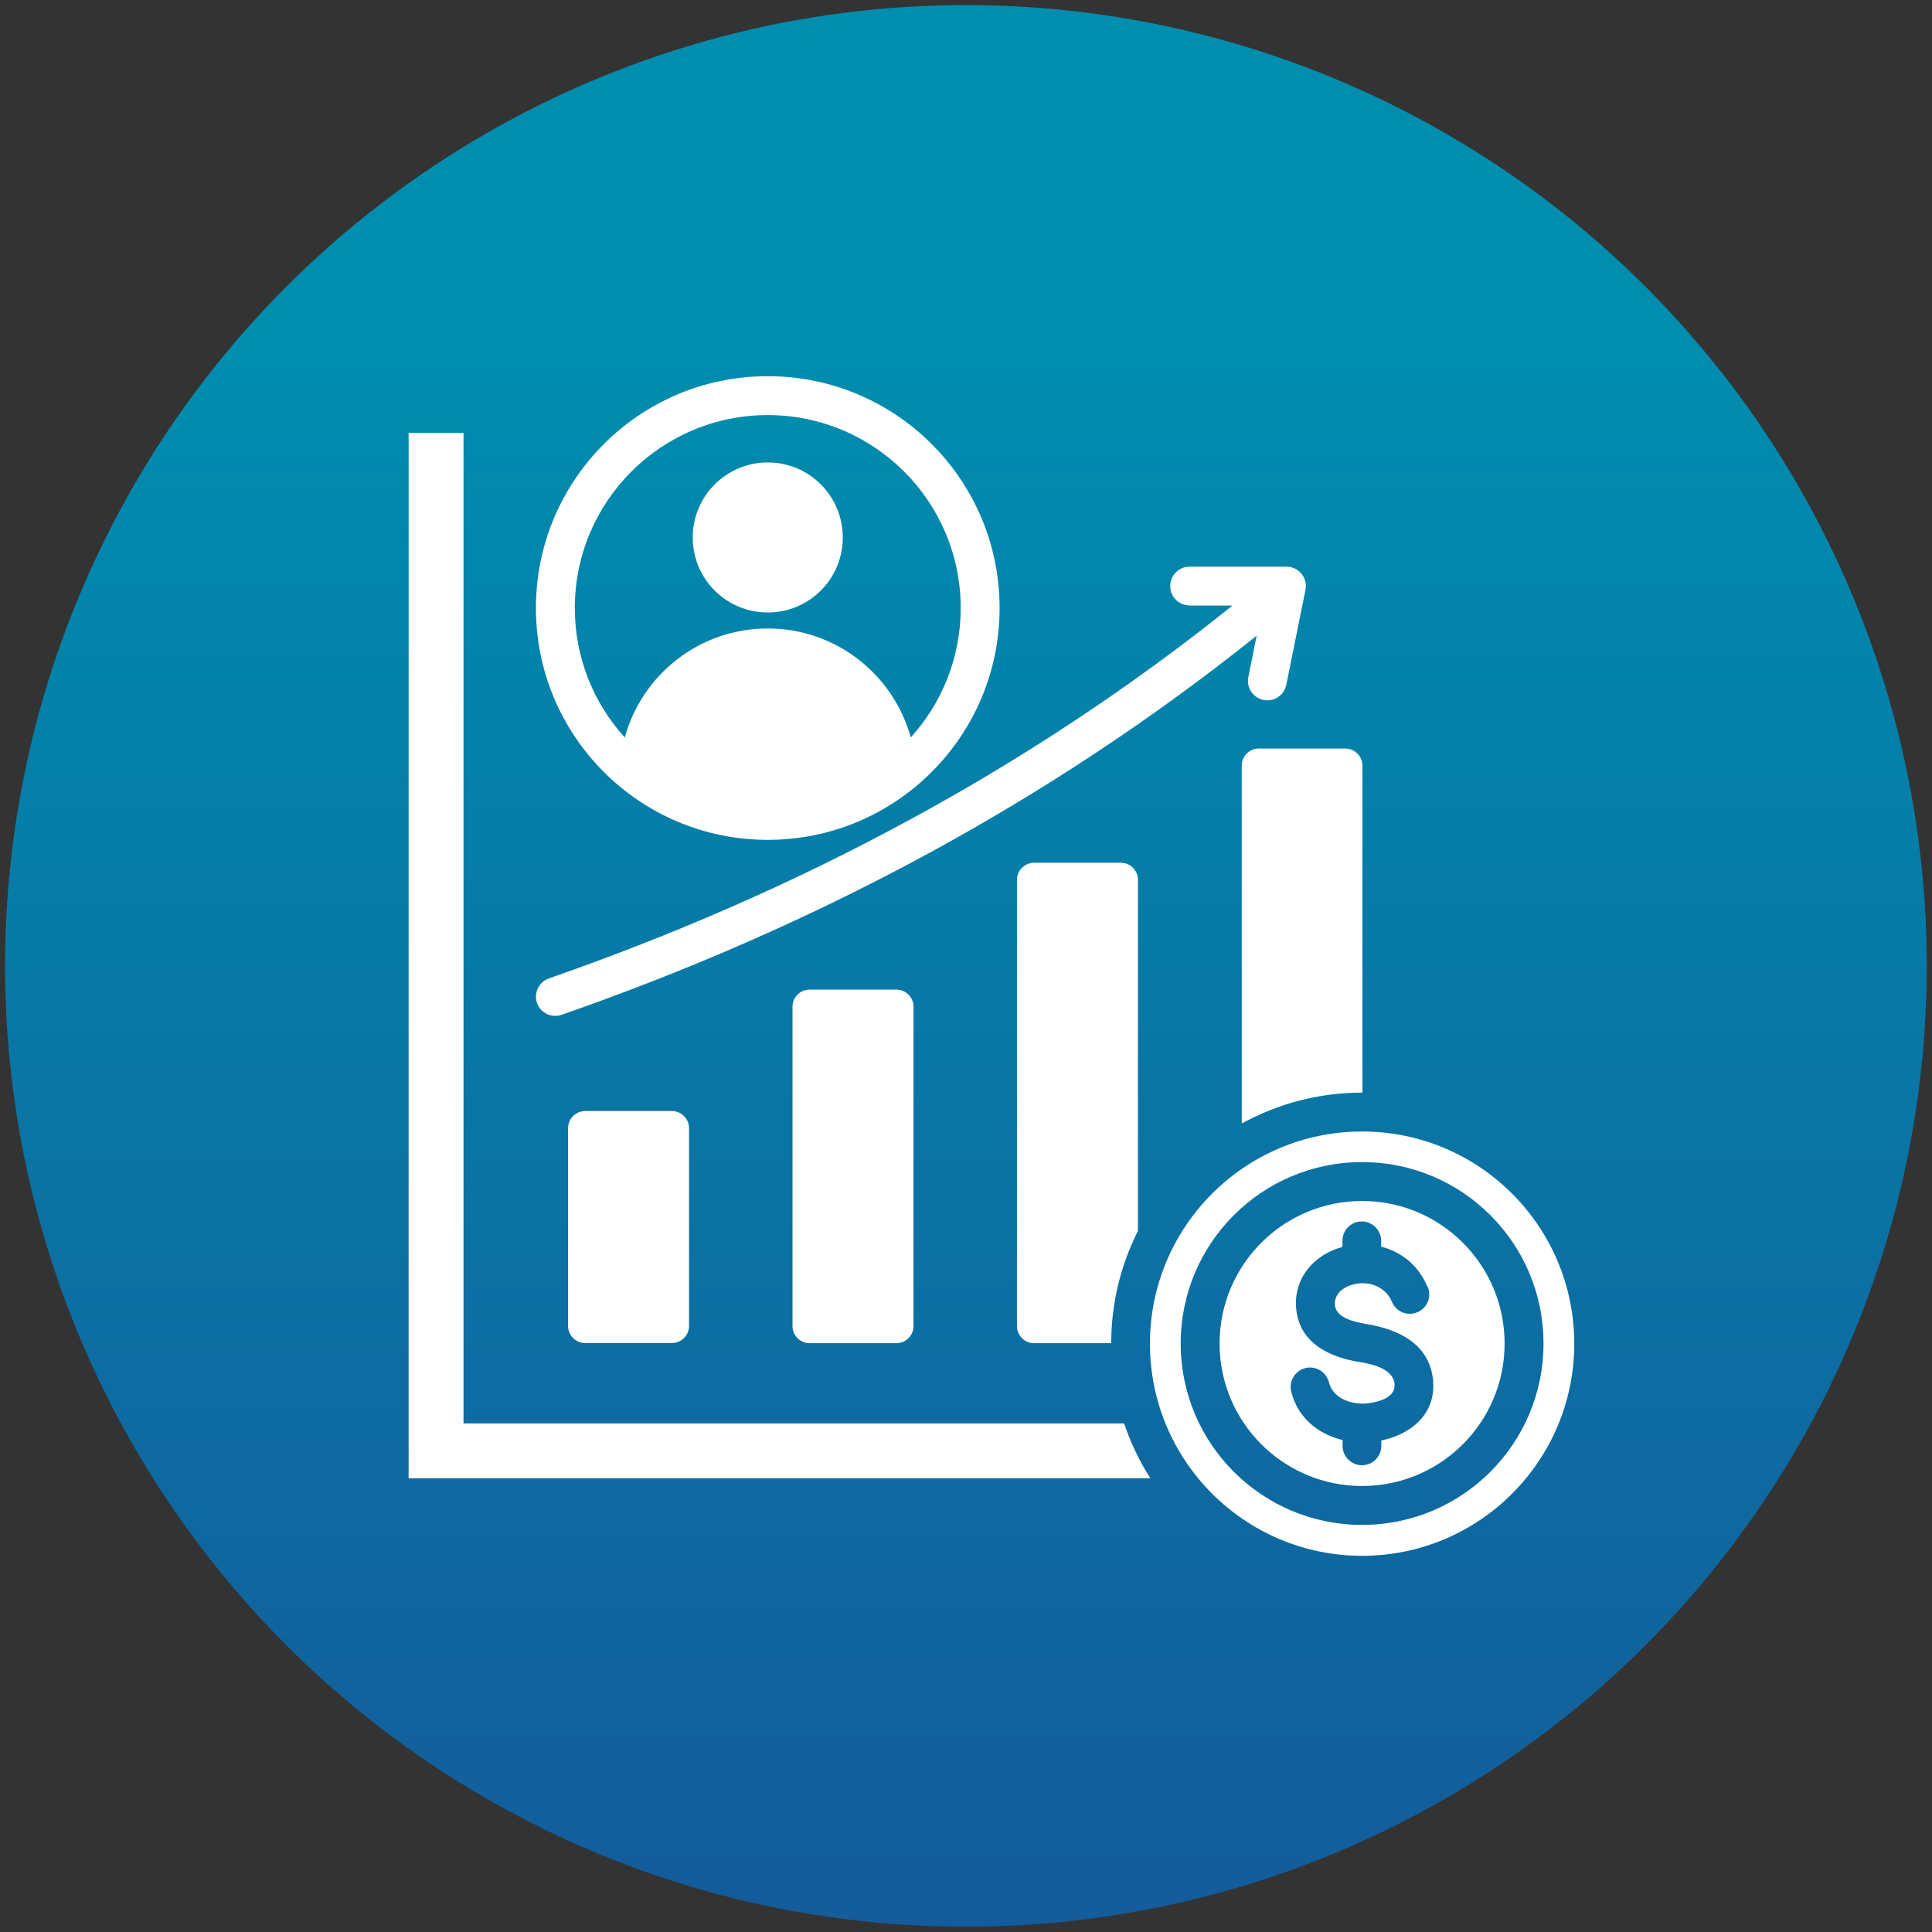
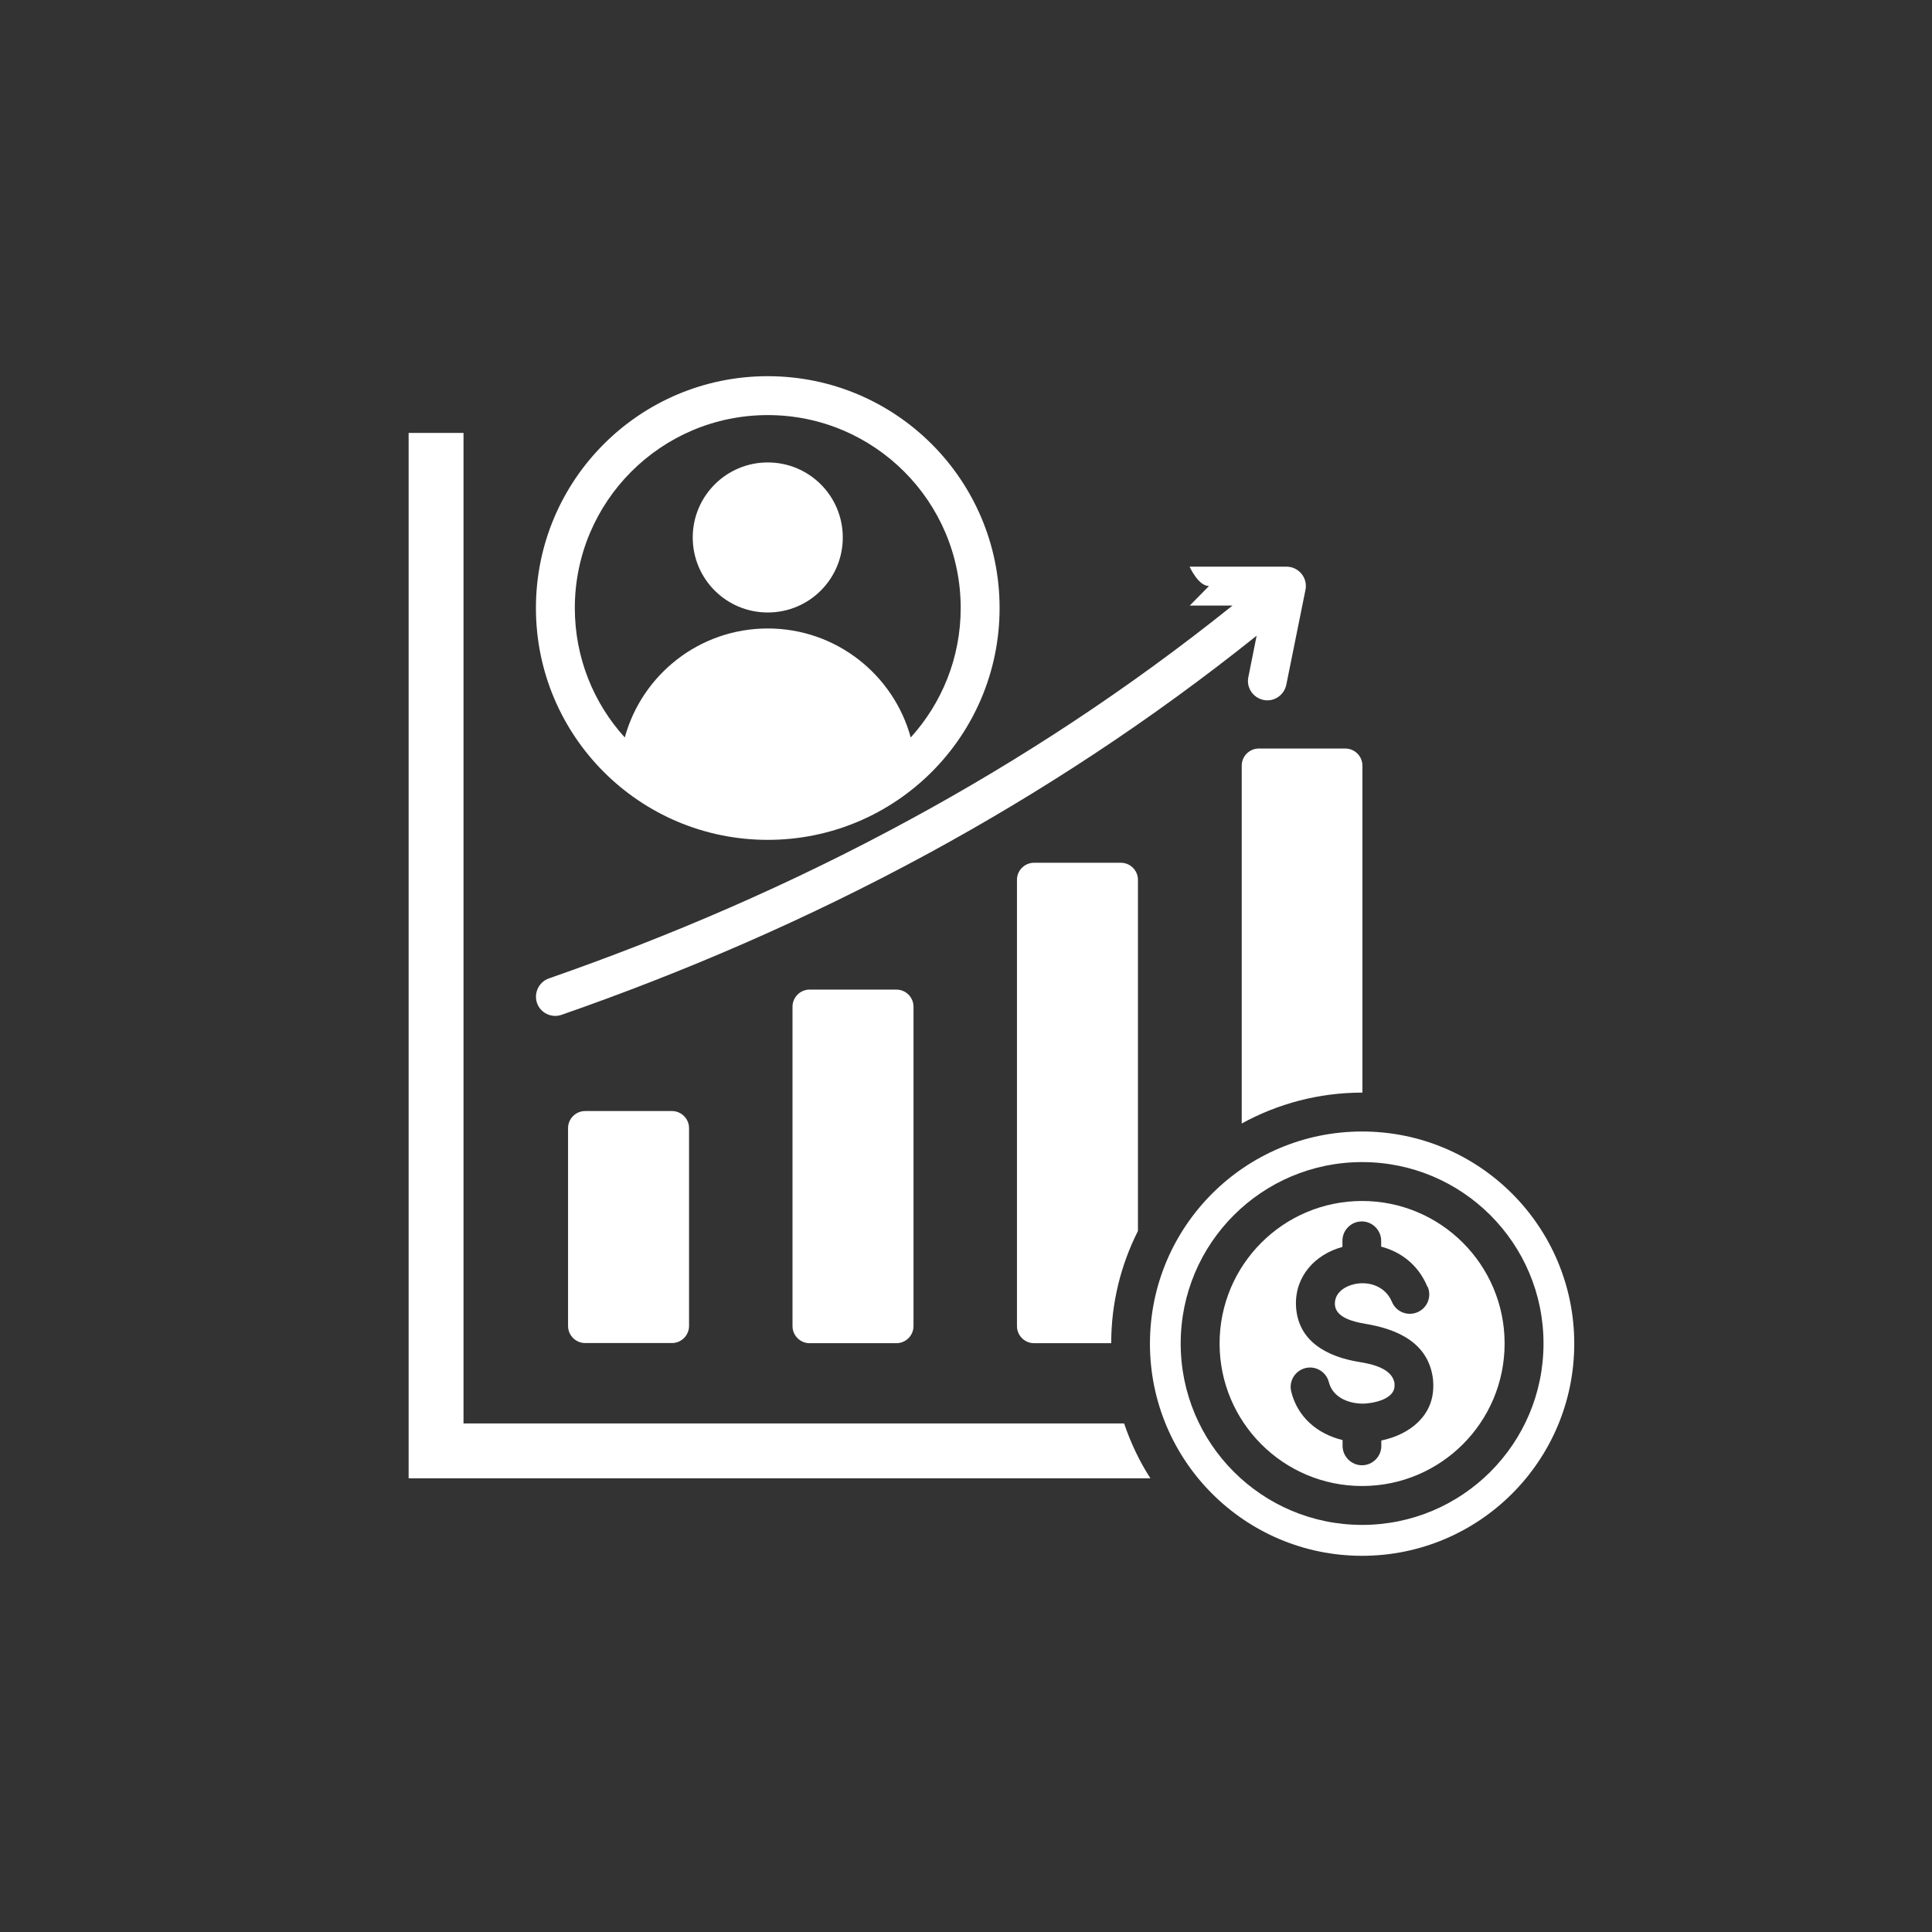
<svg xmlns="http://www.w3.org/2000/svg" id="Layer_1" version="1.1" viewBox="0 0 125.67 125.67">
  <rect x="0" y="0" width="125.67" height="125.67" fill="#333333" stroke="none" />
  <defs>
    <style>
      .st0 {
        fill: #fff;
        fill-rule: evenodd;
      }

      .st1 {
        fill: url(#linear-gradient);
      }
    </style>
    <linearGradient id="linear-gradient" x1="3861.56" y1="-2956.9" x2="3862.56" y2="-2956.9" gradientTransform="translate(340332.8 -444364.18) rotate(90) scale(115.08 -115.08)" gradientUnits="userSpaceOnUse">
      <stop offset="0" stop-color="#008dae" />
      <stop offset="0" stop-color="#008dae" />
      <stop offset="1" stop-color="#165699" />
      <stop offset="1" stop-color="#165699" />
    </linearGradient>
  </defs>
-   <circle class="st1" cx="62.83" cy="62.83" r="62.5" />
-   <path class="st0" d="M30.15,92.59h42.97c.43,1.27,1,2.47,1.71,3.57H26.58V28.16h3.57v64.43ZM88.6,73.6c-7.62,0-13.8,6.18-13.8,13.8s6.18,13.8,13.8,13.8,13.8-6.18,13.8-13.8-6.18-13.8-13.8-13.8ZM92.87,83.71c.27.64-.03,1.38-.68,1.65-.64.27-1.38-.03-1.65-.68-.4-.96-1.42-1.36-2.4-1.16-.67.14-1.34.57-1.31,1.33.04.88,1.29,1.14,1.98,1.26,2.09.34,4.12,1.24,4.4,3.6.01.1.02.22.02.36.05,2.03-1.55,3.25-3.38,3.63v.35c0,.7-.57,1.26-1.26,1.26s-1.26-.57-1.26-1.26v-.38c-1.63-.39-2.93-1.49-3.34-3.15-.17-.68.25-1.36.92-1.53.68-.17,1.36.25,1.53.92.25,1,1.32,1.41,2.26,1.39.09,0,.21-.01.35-.03.61-.07,1.68-.37,1.66-1.15v-.12c-.13-1-1.5-1.28-2.31-1.41-2.03-.33-3.98-1.31-4.1-3.63-.09-1.93,1.24-3.37,3.02-3.85v-.4c0-.7.57-1.26,1.26-1.26s1.26.57,1.26,1.26v.38c1.26.33,2.4,1.16,3,2.59ZM88.6,75.59c6.52,0,11.8,5.28,11.8,11.8s-5.28,11.8-11.8,11.8-11.8-5.28-11.8-11.8,5.28-11.8,11.8-11.8ZM88.6,78.12c5.12,0,9.27,4.15,9.27,9.27s-4.15,9.27-9.27,9.27-9.27-4.15-9.27-9.27,4.15-9.27,9.27-9.27ZM77.39,39.39h2.78c-6.82,5.47-13.85,10.05-20.92,13.89-7.88,4.29-15.82,7.67-23.54,10.36-.66.23-1,.95-.78,1.6s.95,1,1.6.77c7.84-2.73,15.9-6.17,23.92-10.53,7.2-3.92,14.36-8.58,21.29-14.13l-.54,2.7c-.14.68.31,1.34.99,1.48.68.14,1.34-.31,1.48-.99l1.24-6.14c.18-.78-.41-1.54-1.23-1.54h-6.3c-.7,0-1.26.56-1.26,1.26s.56,1.26,1.26,1.26ZM38.06,72.27c-.61,0-1.11.5-1.11,1.11v12.87c0,.61.5,1.11,1.11,1.11h5.65c.61,0,1.11-.5,1.11-1.11v-12.87c0-.61-.5-1.11-1.11-1.11h-5.65ZM81.86,48.69h5.65c.61,0,1.11.5,1.11,1.11v21.27h0c-2.85,0-5.52.73-7.85,2.01v-23.28c0-.61.5-1.11,1.11-1.11ZM72.91,56.12h-5.65c-.61,0-1.11.5-1.11,1.11v29.03c0,.61.5,1.11,1.11,1.11h5.02c0-2.62.63-5.1,1.74-7.3v-22.84c0-.61-.5-1.11-1.11-1.11ZM58.31,64.37h-5.65c-.61,0-1.11.5-1.11,1.11v20.78c0,.61.5,1.11,1.11,1.11h5.65c.61,0,1.11-.5,1.11-1.11v-20.78c0-.61-.5-1.11-1.11-1.11ZM49.94,24.47c-8.33,0-15.08,6.75-15.08,15.08s6.75,15.08,15.08,15.08,15.08-6.75,15.08-15.08-6.75-15.08-15.08-15.08ZM49.94,30.08c-2.69,0-4.88,2.18-4.88,4.88s2.18,4.88,4.88,4.88,4.88-2.18,4.88-4.88-2.18-4.88-4.88-4.88ZM59.24,47.97c2.02-2.23,3.25-5.18,3.25-8.42,0-6.93-5.62-12.55-12.55-12.55s-12.55,5.62-12.55,12.55c0,3.24,1.23,6.2,3.25,8.42,1.12-4.09,4.86-7.09,9.3-7.09s8.18,3,9.3,7.09Z" />
+   <path class="st0" d="M30.15,92.59h42.97c.43,1.27,1,2.47,1.71,3.57H26.58V28.16h3.57v64.43ZM88.6,73.6c-7.62,0-13.8,6.18-13.8,13.8s6.18,13.8,13.8,13.8,13.8-6.18,13.8-13.8-6.18-13.8-13.8-13.8ZM92.87,83.71c.27.64-.03,1.38-.68,1.65-.64.27-1.38-.03-1.65-.68-.4-.96-1.42-1.36-2.4-1.16-.67.14-1.34.57-1.31,1.33.04.88,1.29,1.14,1.98,1.26,2.09.34,4.12,1.24,4.4,3.6.01.1.02.22.02.36.05,2.03-1.55,3.25-3.38,3.63v.35c0,.7-.57,1.26-1.26,1.26s-1.26-.57-1.26-1.26v-.38c-1.63-.39-2.93-1.49-3.34-3.15-.17-.68.25-1.36.92-1.53.68-.17,1.36.25,1.53.92.25,1,1.32,1.41,2.26,1.39.09,0,.21-.01.35-.03.61-.07,1.68-.37,1.66-1.15v-.12c-.13-1-1.5-1.28-2.31-1.41-2.03-.33-3.98-1.31-4.1-3.63-.09-1.93,1.24-3.37,3.02-3.85v-.4c0-.7.57-1.26,1.26-1.26s1.26.57,1.26,1.26v.38c1.26.33,2.4,1.16,3,2.59ZM88.6,75.59c6.52,0,11.8,5.28,11.8,11.8s-5.28,11.8-11.8,11.8-11.8-5.28-11.8-11.8,5.28-11.8,11.8-11.8ZM88.6,78.12c5.12,0,9.27,4.15,9.27,9.27s-4.15,9.27-9.27,9.27-9.27-4.15-9.27-9.27,4.15-9.27,9.27-9.27ZM77.39,39.39h2.78c-6.82,5.47-13.85,10.05-20.92,13.89-7.88,4.29-15.82,7.67-23.54,10.36-.66.23-1,.95-.78,1.6s.95,1,1.6.77c7.84-2.73,15.9-6.17,23.92-10.53,7.2-3.92,14.36-8.58,21.29-14.13l-.54,2.7c-.14.68.31,1.34.99,1.48.68.14,1.34-.31,1.48-.99l1.24-6.14c.18-.78-.41-1.54-1.23-1.54h-6.3s.56,1.26,1.26,1.26ZM38.06,72.27c-.61,0-1.11.5-1.11,1.11v12.87c0,.61.5,1.11,1.11,1.11h5.65c.61,0,1.11-.5,1.11-1.11v-12.87c0-.61-.5-1.11-1.11-1.11h-5.65ZM81.86,48.69h5.65c.61,0,1.11.5,1.11,1.11v21.27h0c-2.85,0-5.52.73-7.85,2.01v-23.28c0-.61.5-1.11,1.11-1.11ZM72.91,56.12h-5.65c-.61,0-1.11.5-1.11,1.11v29.03c0,.61.5,1.11,1.11,1.11h5.02c0-2.62.63-5.1,1.74-7.3v-22.84c0-.61-.5-1.11-1.11-1.11ZM58.31,64.37h-5.65c-.61,0-1.11.5-1.11,1.11v20.78c0,.61.5,1.11,1.11,1.11h5.65c.61,0,1.11-.5,1.11-1.11v-20.78c0-.61-.5-1.11-1.11-1.11ZM49.94,24.47c-8.33,0-15.08,6.75-15.08,15.08s6.75,15.08,15.08,15.08,15.08-6.75,15.08-15.08-6.75-15.08-15.08-15.08ZM49.94,30.08c-2.69,0-4.88,2.18-4.88,4.88s2.18,4.88,4.88,4.88,4.88-2.18,4.88-4.88-2.18-4.88-4.88-4.88ZM59.24,47.97c2.02-2.23,3.25-5.18,3.25-8.42,0-6.93-5.62-12.55-12.55-12.55s-12.55,5.62-12.55,12.55c0,3.24,1.23,6.2,3.25,8.42,1.12-4.09,4.86-7.09,9.3-7.09s8.18,3,9.3,7.09Z" />
</svg>